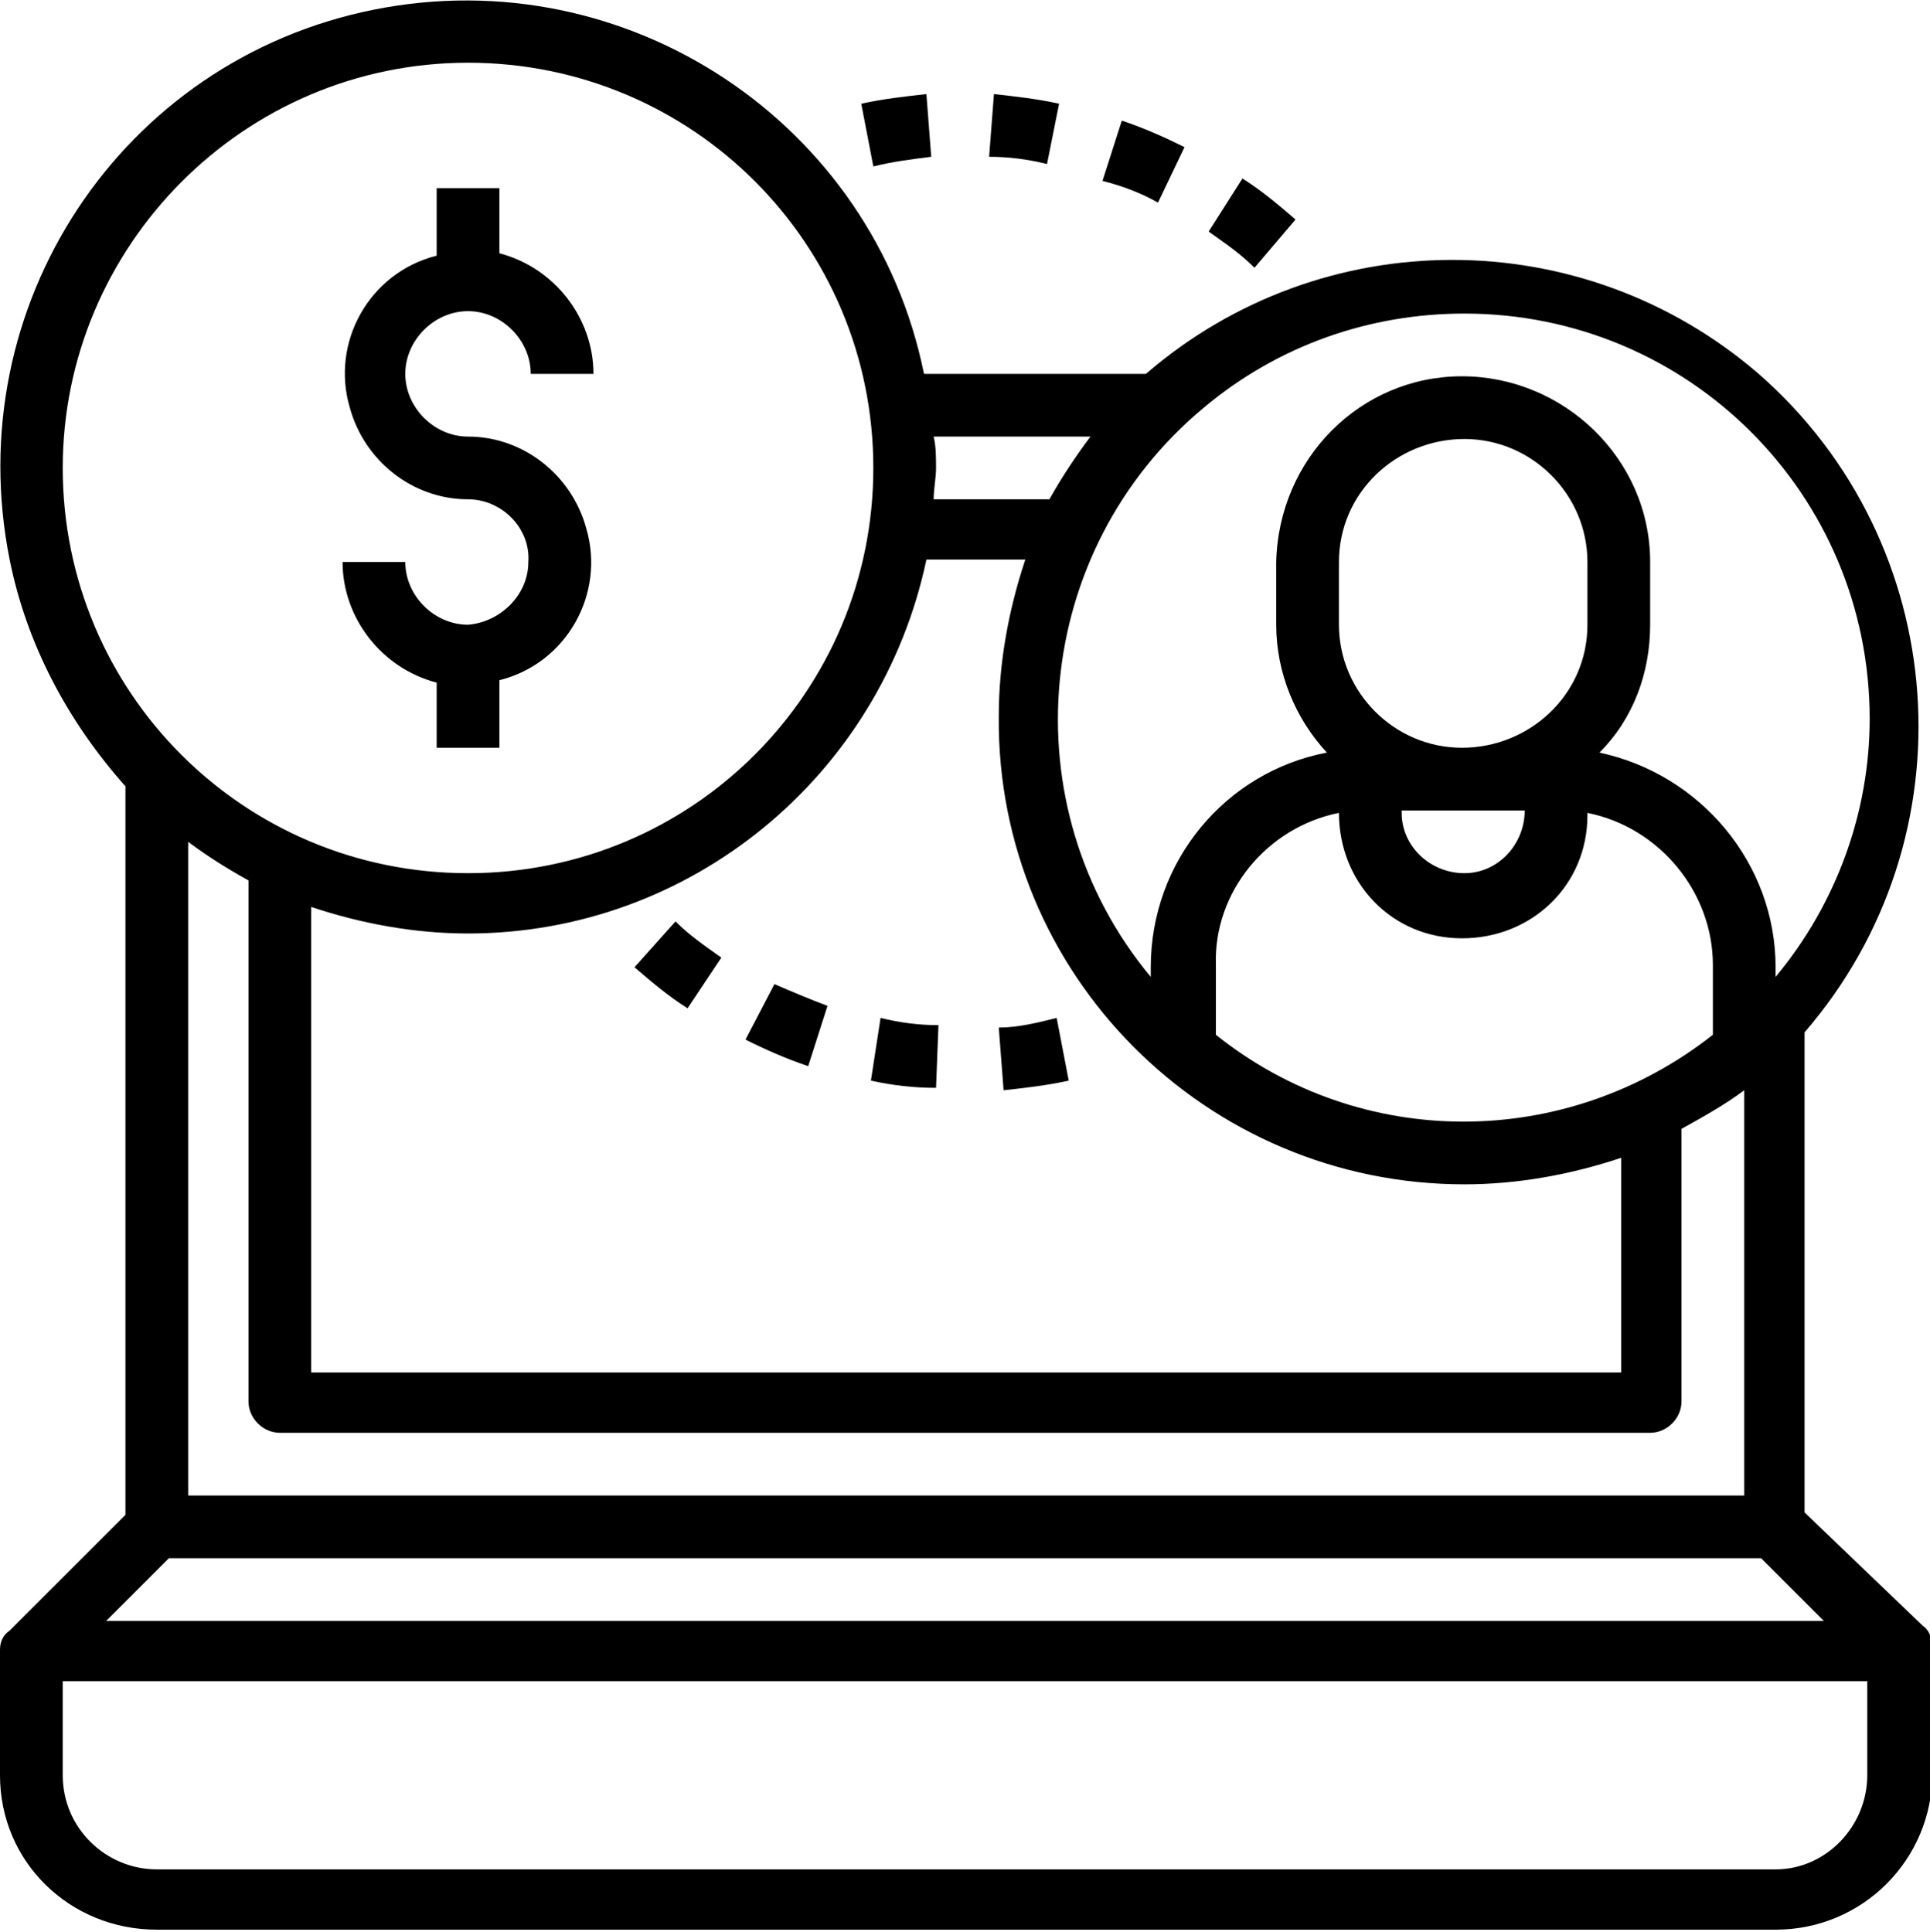
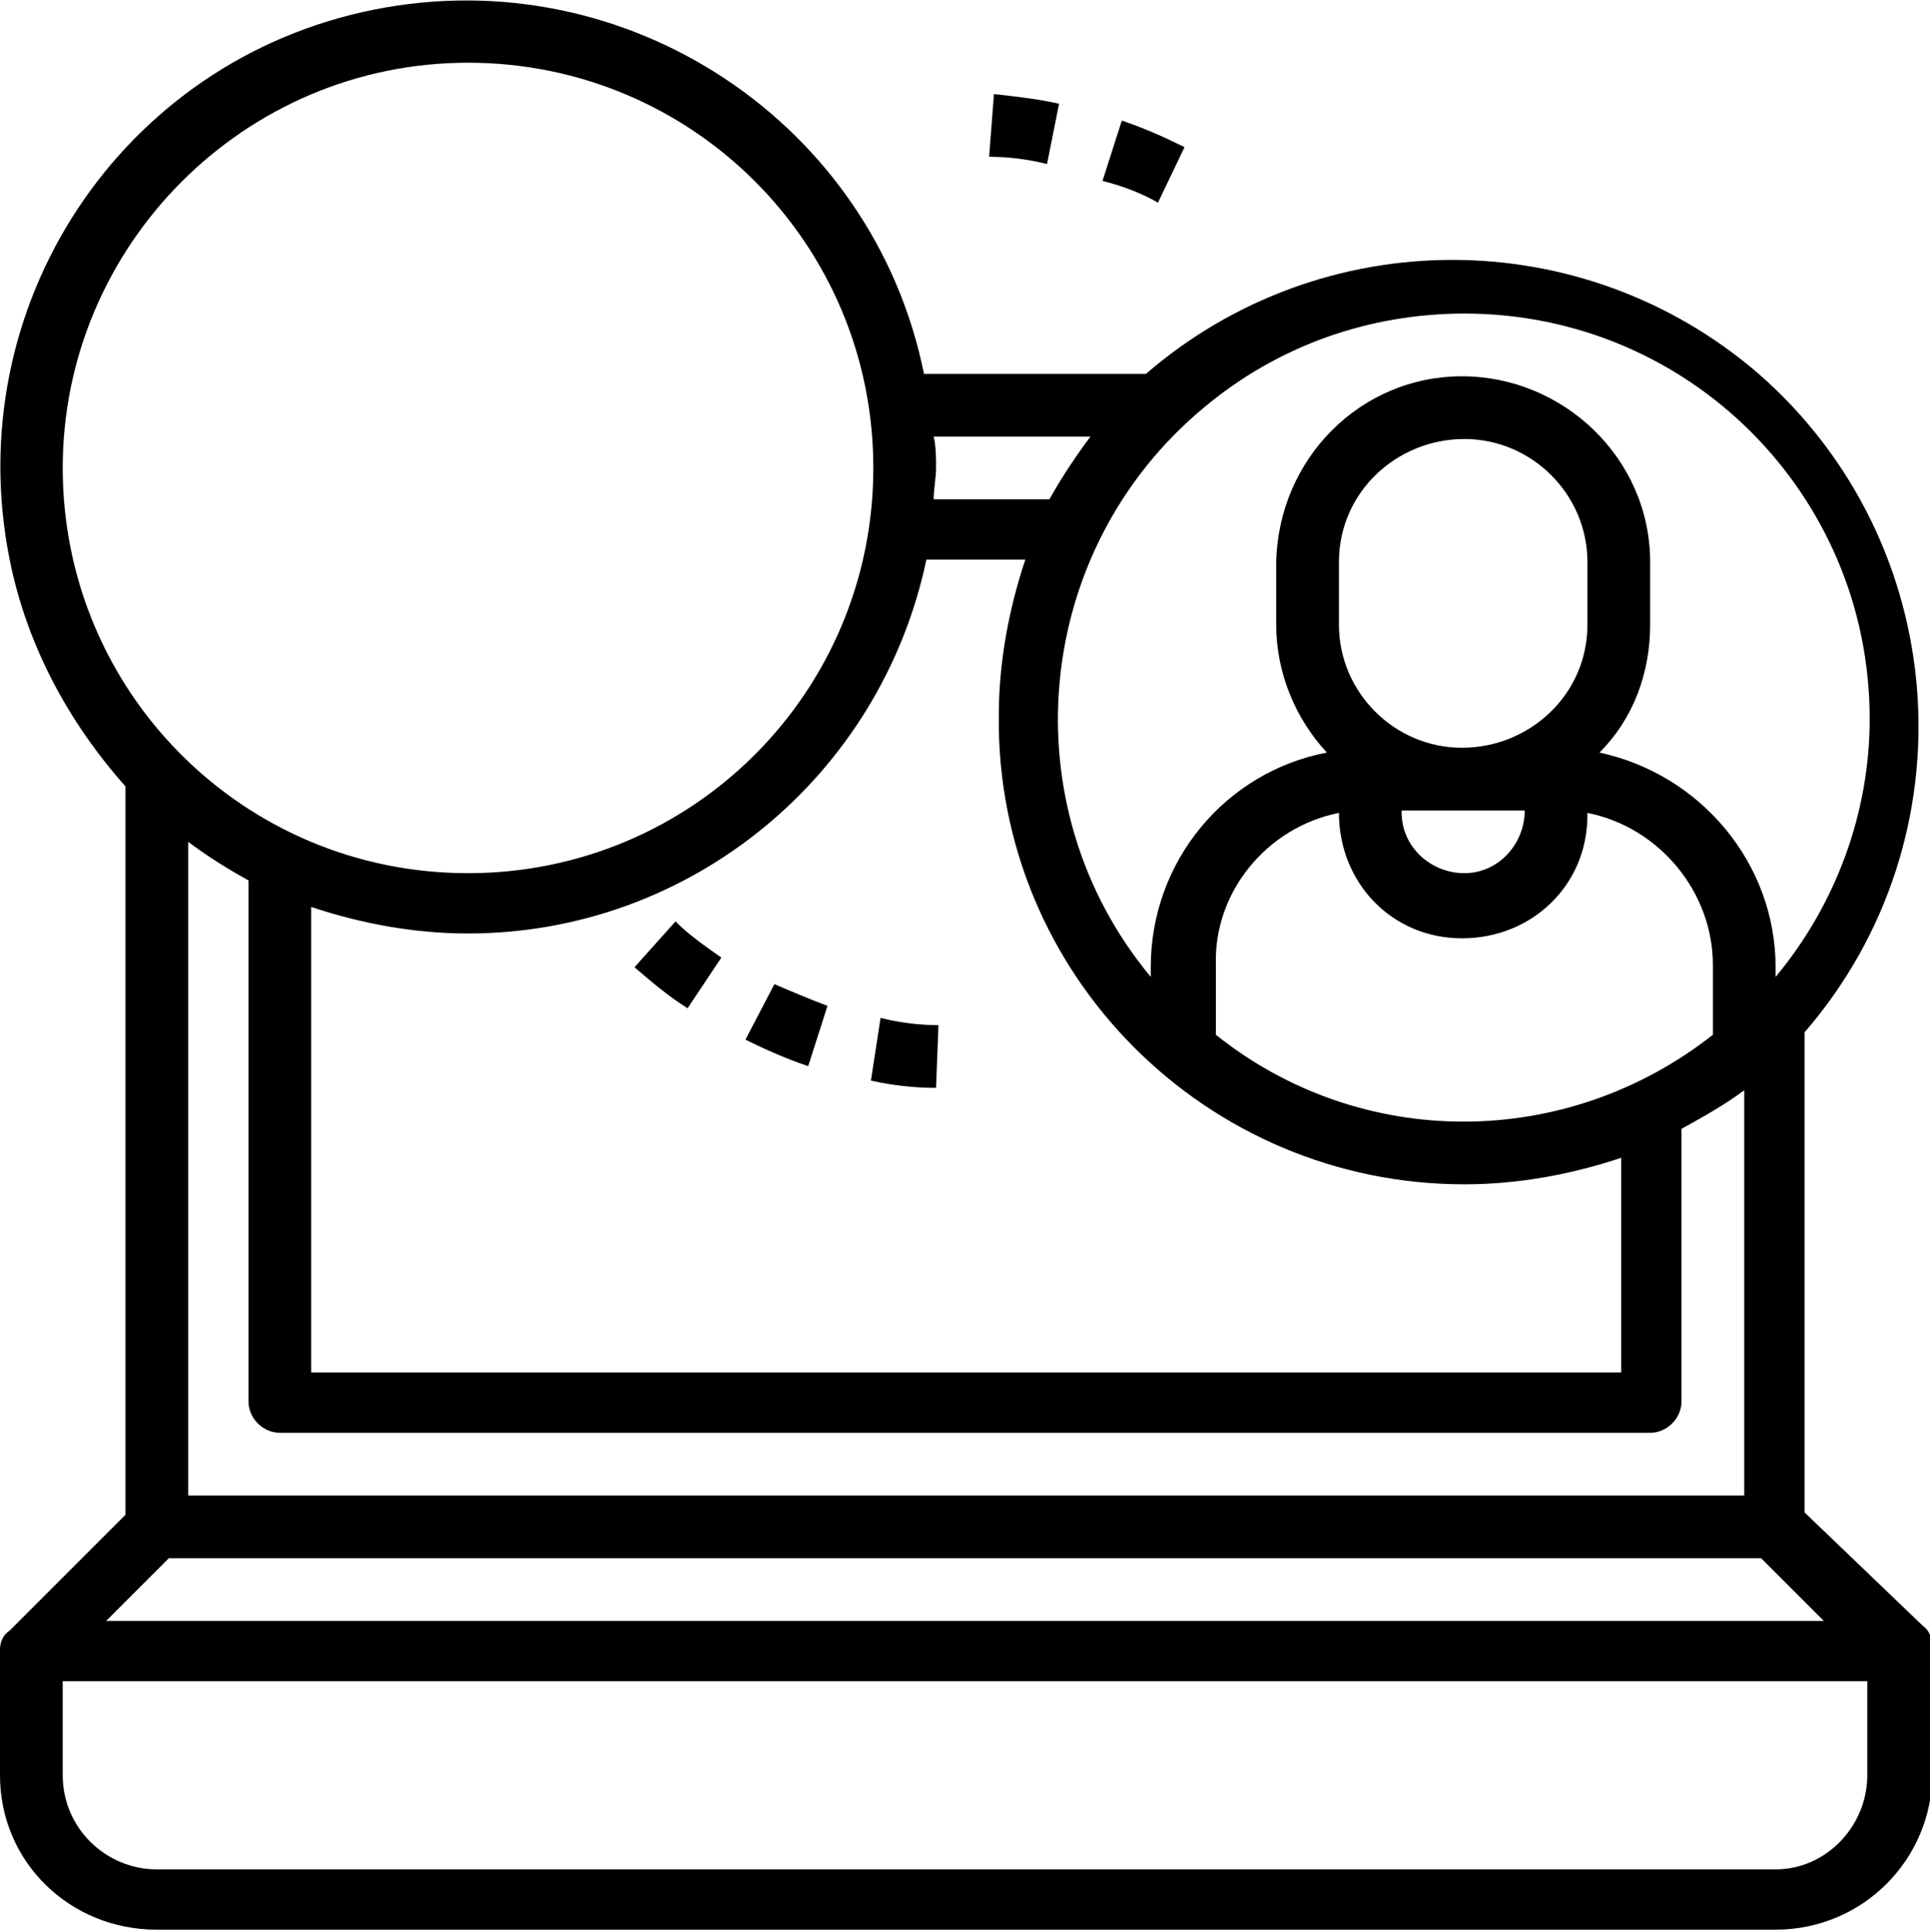
<svg xmlns="http://www.w3.org/2000/svg" version="1.1" id="Layer_1" x="0px" y="0px" viewBox="0 0 80 80.1" style="enable-background:new 0 0 80 80.1;" xml:space="preserve">
  <g id="Layer_21">
    <path d="M74.8,62.7V42.8c7-8.1,6.1-20.3-1.9-27.3c-7.3-6.3-18.1-6.3-25.4,0h-9.2C36.2,5.1,26-1.7,15.5,0.4S-1.7,12.7,0.4,23.2   c0.7,3.5,2.4,6.7,4.8,9.4v30.2l-4.8,4.8C0.1,67.8,0,68.1,0,68.4v5.2C0,77.2,2.9,80,6.5,80h67.1c3.6,0,6.5-2.9,6.5-6.5v-5.2   c0-0.3-0.1-0.7-0.4-0.9L74.8,62.7z M10.3,36.5v21.6c0,0.7,0.6,1.3,1.3,1.3l0,0h56.8c0.7,0,1.3-0.6,1.3-1.3c0,0,0,0,0,0V46.8   c0.9-0.5,1.8-1,2.6-1.6V62H7.8V34.9C8.6,35.5,9.4,36,10.3,36.5z M63.2,33.6c0,1.4-1.1,2.6-2.5,2.6s-2.6-1.1-2.6-2.5   c0,0,0-0.1,0-0.1H63.2z M65.8,25.9c0,2.9-2.4,5.1-5.2,5.1c-2.8,0-5.1-2.3-5.1-5.1v-2.6c0-2.9,2.4-5.1,5.2-5.1   c2.8,0,5.1,2.3,5.1,5.1V25.9z M55.5,33.7c0,2.9,2.2,5.2,5.1,5.2s5.2-2.2,5.2-5.1c0,0,0-0.1,0-0.1c3,0.6,5.2,3.3,5.2,6.3v2.9   c-6.1,4.8-14.6,4.8-20.6,0v-2.9C50.3,37,52.5,34.3,55.5,33.7L55.5,33.7z M60.7,49.1c2.2,0,4.4-0.4,6.5-1.1v8.9H12.9V37.6   c2.1,0.7,4.3,1.1,6.5,1.1c9.2,0,17.1-6.5,19-15.5h4.1c-0.7,2.1-1.1,4.3-1.1,6.5C41.3,40.4,50,49.1,60.7,49.1   C60.6,49.1,60.6,49.1,60.7,49.1L60.7,49.1z M73,64.6l2.6,2.6H4.4L7,64.6H73z M60.7,13c9.3,0,16.8,7.5,16.8,16.8   c0,3.9-1.4,7.7-3.9,10.7v-0.4c0-4.3-3.1-8-7.3-8.9c1.4-1.4,2.1-3.3,2.1-5.3v-2.6c0-4.3-3.6-7.7-7.8-7.7c-4.2,0-7.6,3.4-7.7,7.7v2.6   c0,2,0.8,3.9,2.1,5.3c-4.2,0.8-7.3,4.5-7.3,8.9v0.4c-5.9-7.1-4.9-17.7,2.2-23.6C53,14.3,56.8,13,60.7,13L60.7,13z M45.2,18.1   c-0.6,0.8-1.2,1.7-1.7,2.6h-4.8c0-0.4,0.1-0.9,0.1-1.3c0-0.4,0-0.9-0.1-1.3L45.2,18.1z M19.4,2.6c9.3,0,16.8,7.5,16.8,16.8   c0,9.3-7.5,16.8-16.8,16.8c-9.3,0-16.8-7.5-16.8-16.8C2.6,10.2,10.1,2.6,19.4,2.6C19.4,2.6,19.4,2.6,19.4,2.6L19.4,2.6z M73.6,77.5   H6.5c-2.1,0-3.9-1.7-3.9-3.9l0,0v-3.9h74.8v3.9C77.4,75.7,75.7,77.5,73.6,77.5L73.6,77.5z" />
    <path d="M49.1,6.1c-0.8-0.4-1.7-0.8-2.6-1.1l-0.8,2.5C46.5,7.7,47.3,8,48,8.4L49.1,6.1z" />
    <path d="M43.9,4.3C43,4.1,42.1,4,41.2,3.9L41,6.5c0.8,0,1.6,0.1,2.4,0.3L43.9,4.3z" />
-     <path d="M38.6,6.5l-0.2-2.6c-0.9,0.1-1.8,0.2-2.7,0.4l0.5,2.6C37,6.7,37.8,6.6,38.6,6.5z" />
-     <path d="M53.7,9.1c-0.7-0.6-1.4-1.2-2.2-1.7l-1.4,2.2c0.7,0.5,1.3,0.9,1.9,1.5L53.7,9.1z" />
    <path d="M30.9,43.1c0.8,0.4,1.7,0.8,2.6,1.1l0.8-2.5c-0.8-0.3-1.5-0.6-2.2-0.9L30.9,43.1z" />
-     <path d="M41.4,42.6l0.2,2.6c0.9-0.1,1.8-0.2,2.7-0.4l-0.5-2.6C43,42.4,42.2,42.6,41.4,42.6z" />
    <path d="M36.1,44.8c0.9,0.2,1.8,0.3,2.7,0.3l0.1-2.6c-0.8,0-1.6-0.1-2.4-0.3L36.1,44.8z" />
    <path d="M26.3,40.1c0.7,0.6,1.4,1.2,2.2,1.7l1.4-2.1c-0.7-0.5-1.3-0.9-1.9-1.5L26.3,40.1z" />
-     <path d="M19.4,25.9c-1.4,0-2.6-1.2-2.6-2.6h-2.6c0,2.3,1.6,4.4,3.9,5V31h2.6v-2.8c2.8-0.7,4.4-3.6,3.6-6.3   c-0.6-2.2-2.6-3.8-4.9-3.8c-1.4,0-2.6-1.2-2.6-2.6s1.2-2.6,2.6-2.6s2.6,1.2,2.6,2.6c0,0,0,0,0,0h2.6c0-2.3-1.6-4.4-3.9-5V7.8h-2.6   v2.8c-2.8,0.7-4.4,3.6-3.6,6.3c0.6,2.2,2.6,3.8,4.9,3.8c1.4,0,2.6,1.2,2.5,2.6C21.9,24.7,20.7,25.8,19.4,25.9L19.4,25.9z" />
  </g>
</svg>